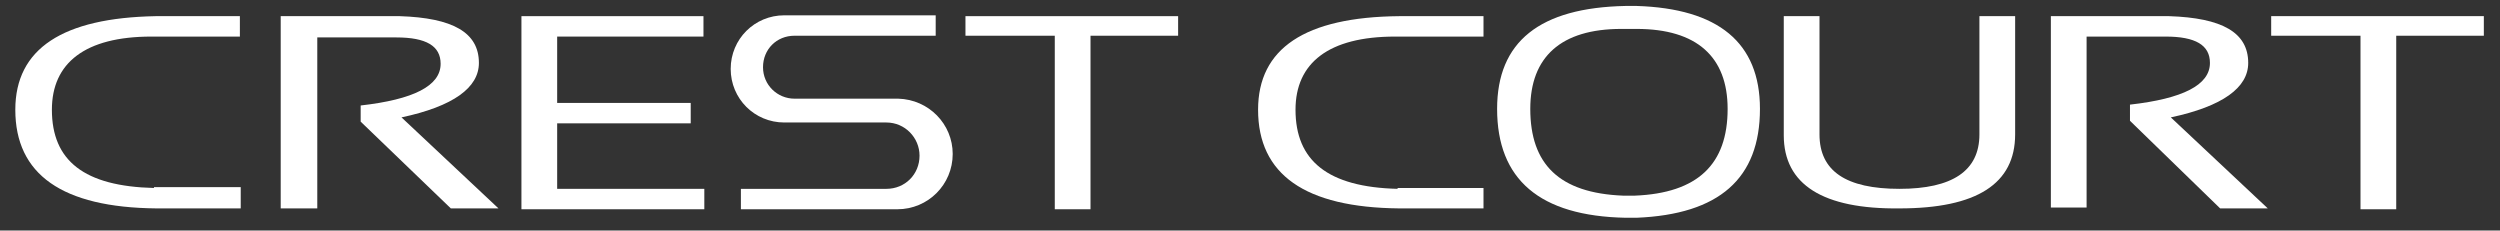
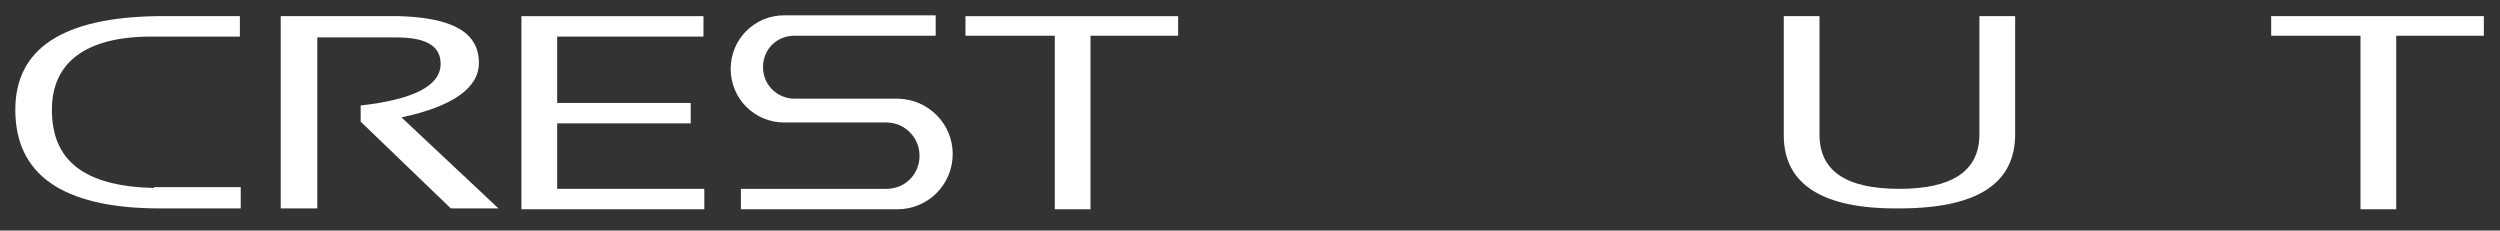
<svg xmlns="http://www.w3.org/2000/svg" version="1.1" id="レイヤー_1" x="0px" y="0px" viewBox="0 0 293.9 27.1" style="enable-background:new 0 0 293.9 27.1;" xml:space="preserve">
  <rect x="0" y="0" width="293.9" height="27.1" fill="#333333" stroke="none" />
  <style type="text/css">
	.st0{fill:#FFFFFF;}
</style>
  <g>
    <path class="st0" d="M209.7,15.9V1.9h4.2v13.9c0,4.3,3.1,6.4,9.4,6.4c6.2,0,9.4-2.1,9.4-6.4V1.9h4.2v13.9c0,5.8-4.5,8.7-13.6,8.7   C214.3,24.6,209.7,21.7,209.7,15.9z" />
    <path class="st0" d="M138.5,1.9v2.3h-10.3v20.4h-4.2V4.2h-10.5l0-2.3L138.5,1.9z" />
-     <path class="st0" d="M206.9,12.8c0-7.8-4.9-11.8-14.5-12.1v0h-1.2h-0.1v0C181,0.9,176,4.9,176,12.8c0,8.3,5,12.6,15.1,12.8v0h0.1   h0.6h0.6v0C202.1,25.2,206.9,21,206.9,12.8z M192.2,23h-1h-0.4v0c-7.5-0.3-10.9-3.7-10.9-10.2c0-6.1,3.6-9.4,10.7-9.4l0.6,0h0.1   h0.6h0.5l0,0l0,0c7.1,0,10.7,3.3,10.7,9.4C203.1,19.3,199.6,22.7,192.2,23z" />
    <path class="st0" d="M18.1,22.1L18.1,22.1c-8.2-0.2-12-3.2-12-9.2c0-5.5,3.9-8.6,11.7-8.6l3.5,0h6.9l0,0V1.9h-9.9v0   C7.4,2.1,1.8,5.7,1.8,12.9c0,7.6,5.5,11.5,16.6,11.6v0h9.9v-2.5H18.1z" />
-     <path class="st0" d="M164.3,22.2L164.3,22.2c-8.2-0.2-12-3.3-12-9.3c0-5.5,3.9-8.6,11.7-8.6l0.6,0h9.8l0-0.1V1.9h-9.9v0   c-11.1,0.1-16.6,3.8-16.6,11c0,7.6,5.5,11.5,16.6,11.6v0h9.9v-2.4H164.3z" />
-     <path class="st0" d="M241.1,24.6V1.9H255c6.2,0.2,9.3,1.9,9.3,5.5c0,2.9-3,5.1-9.1,6.4l11.4,10.7H261l-10.6-10.3v-1.9   c6.2-0.7,9.4-2.3,9.4-4.9c0-2.1-1.7-3.1-5.2-3.1h-9.3v20.1H241.1z" />
    <path class="st0" d="M33,24.6V1.9H47c6.2,0.2,9.3,1.9,9.3,5.5c0,2.9-3,5.1-9.1,6.4l11.4,10.7H53L42.4,14.3v-1.9   c6.2-0.7,9.4-2.3,9.4-4.9c0-2.1-1.7-3.1-5.2-3.1h-9.3v20.1H33z" />
    <polygon class="st0" points="82.8,22.2 65.5,22.2 65.5,14.5 81.2,14.5 81.2,12.1 65.5,12.1 65.5,4.3 82.7,4.3 82.7,1.9 61.3,1.9    61.3,24.6 82.8,24.6 82.8,24.6 82.8,22.2 82.8,22.2  " />
    <path class="st0" d="M105.6,11.6L105.6,11.6l-12.2,0c-2,0-3.7-1.6-3.7-3.7s1.6-3.7,3.7-3.7H110l0-2.4H92.2c-3.5,0-6.3,2.8-6.3,6.3   s2.8,6.3,6.3,6.3l12,0c2.2,0,3.9,1.8,3.9,3.9c0,2.2-1.7,3.9-3.9,3.9l-17.1,0l0,2.4h18.4c3.6,0,6.5-2.9,6.5-6.5   C112,14.6,109.2,11.7,105.6,11.6z" />
    <path class="st0" d="M292,1.9v2.3h-10.3v20.4h-4.2V4.2H267l0-2.3L292,1.9z" />
  </g>
</svg>